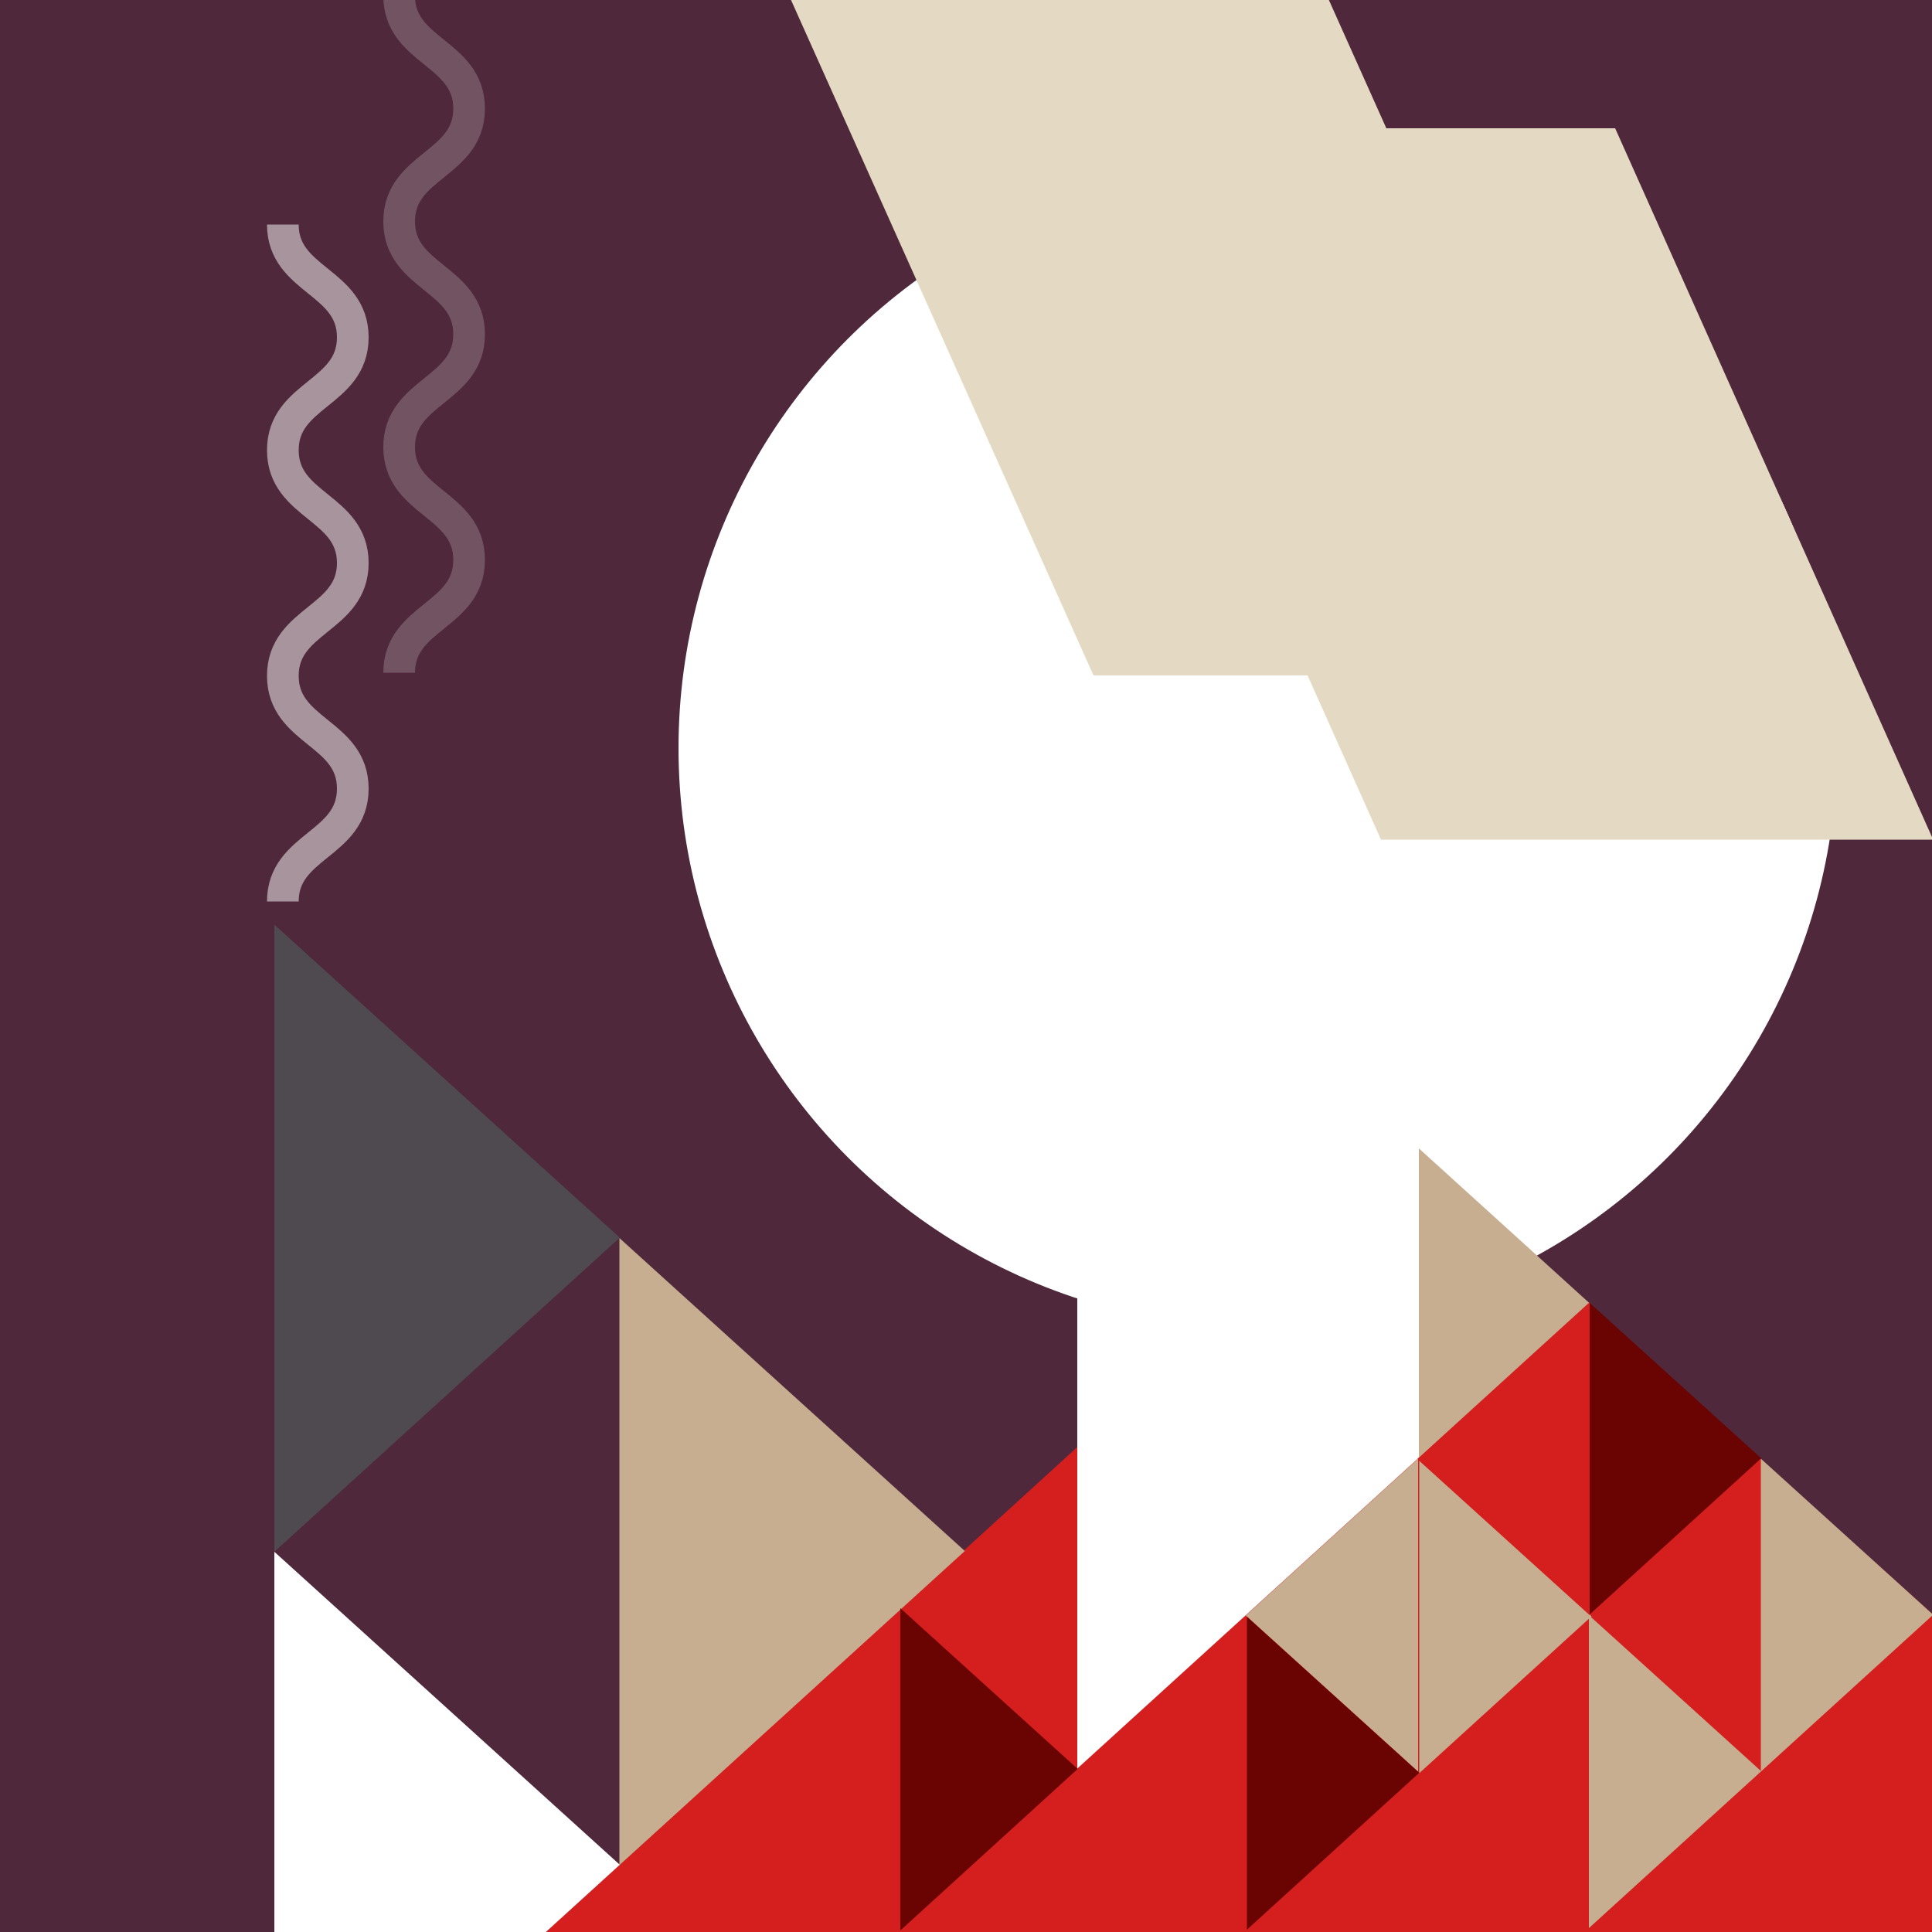
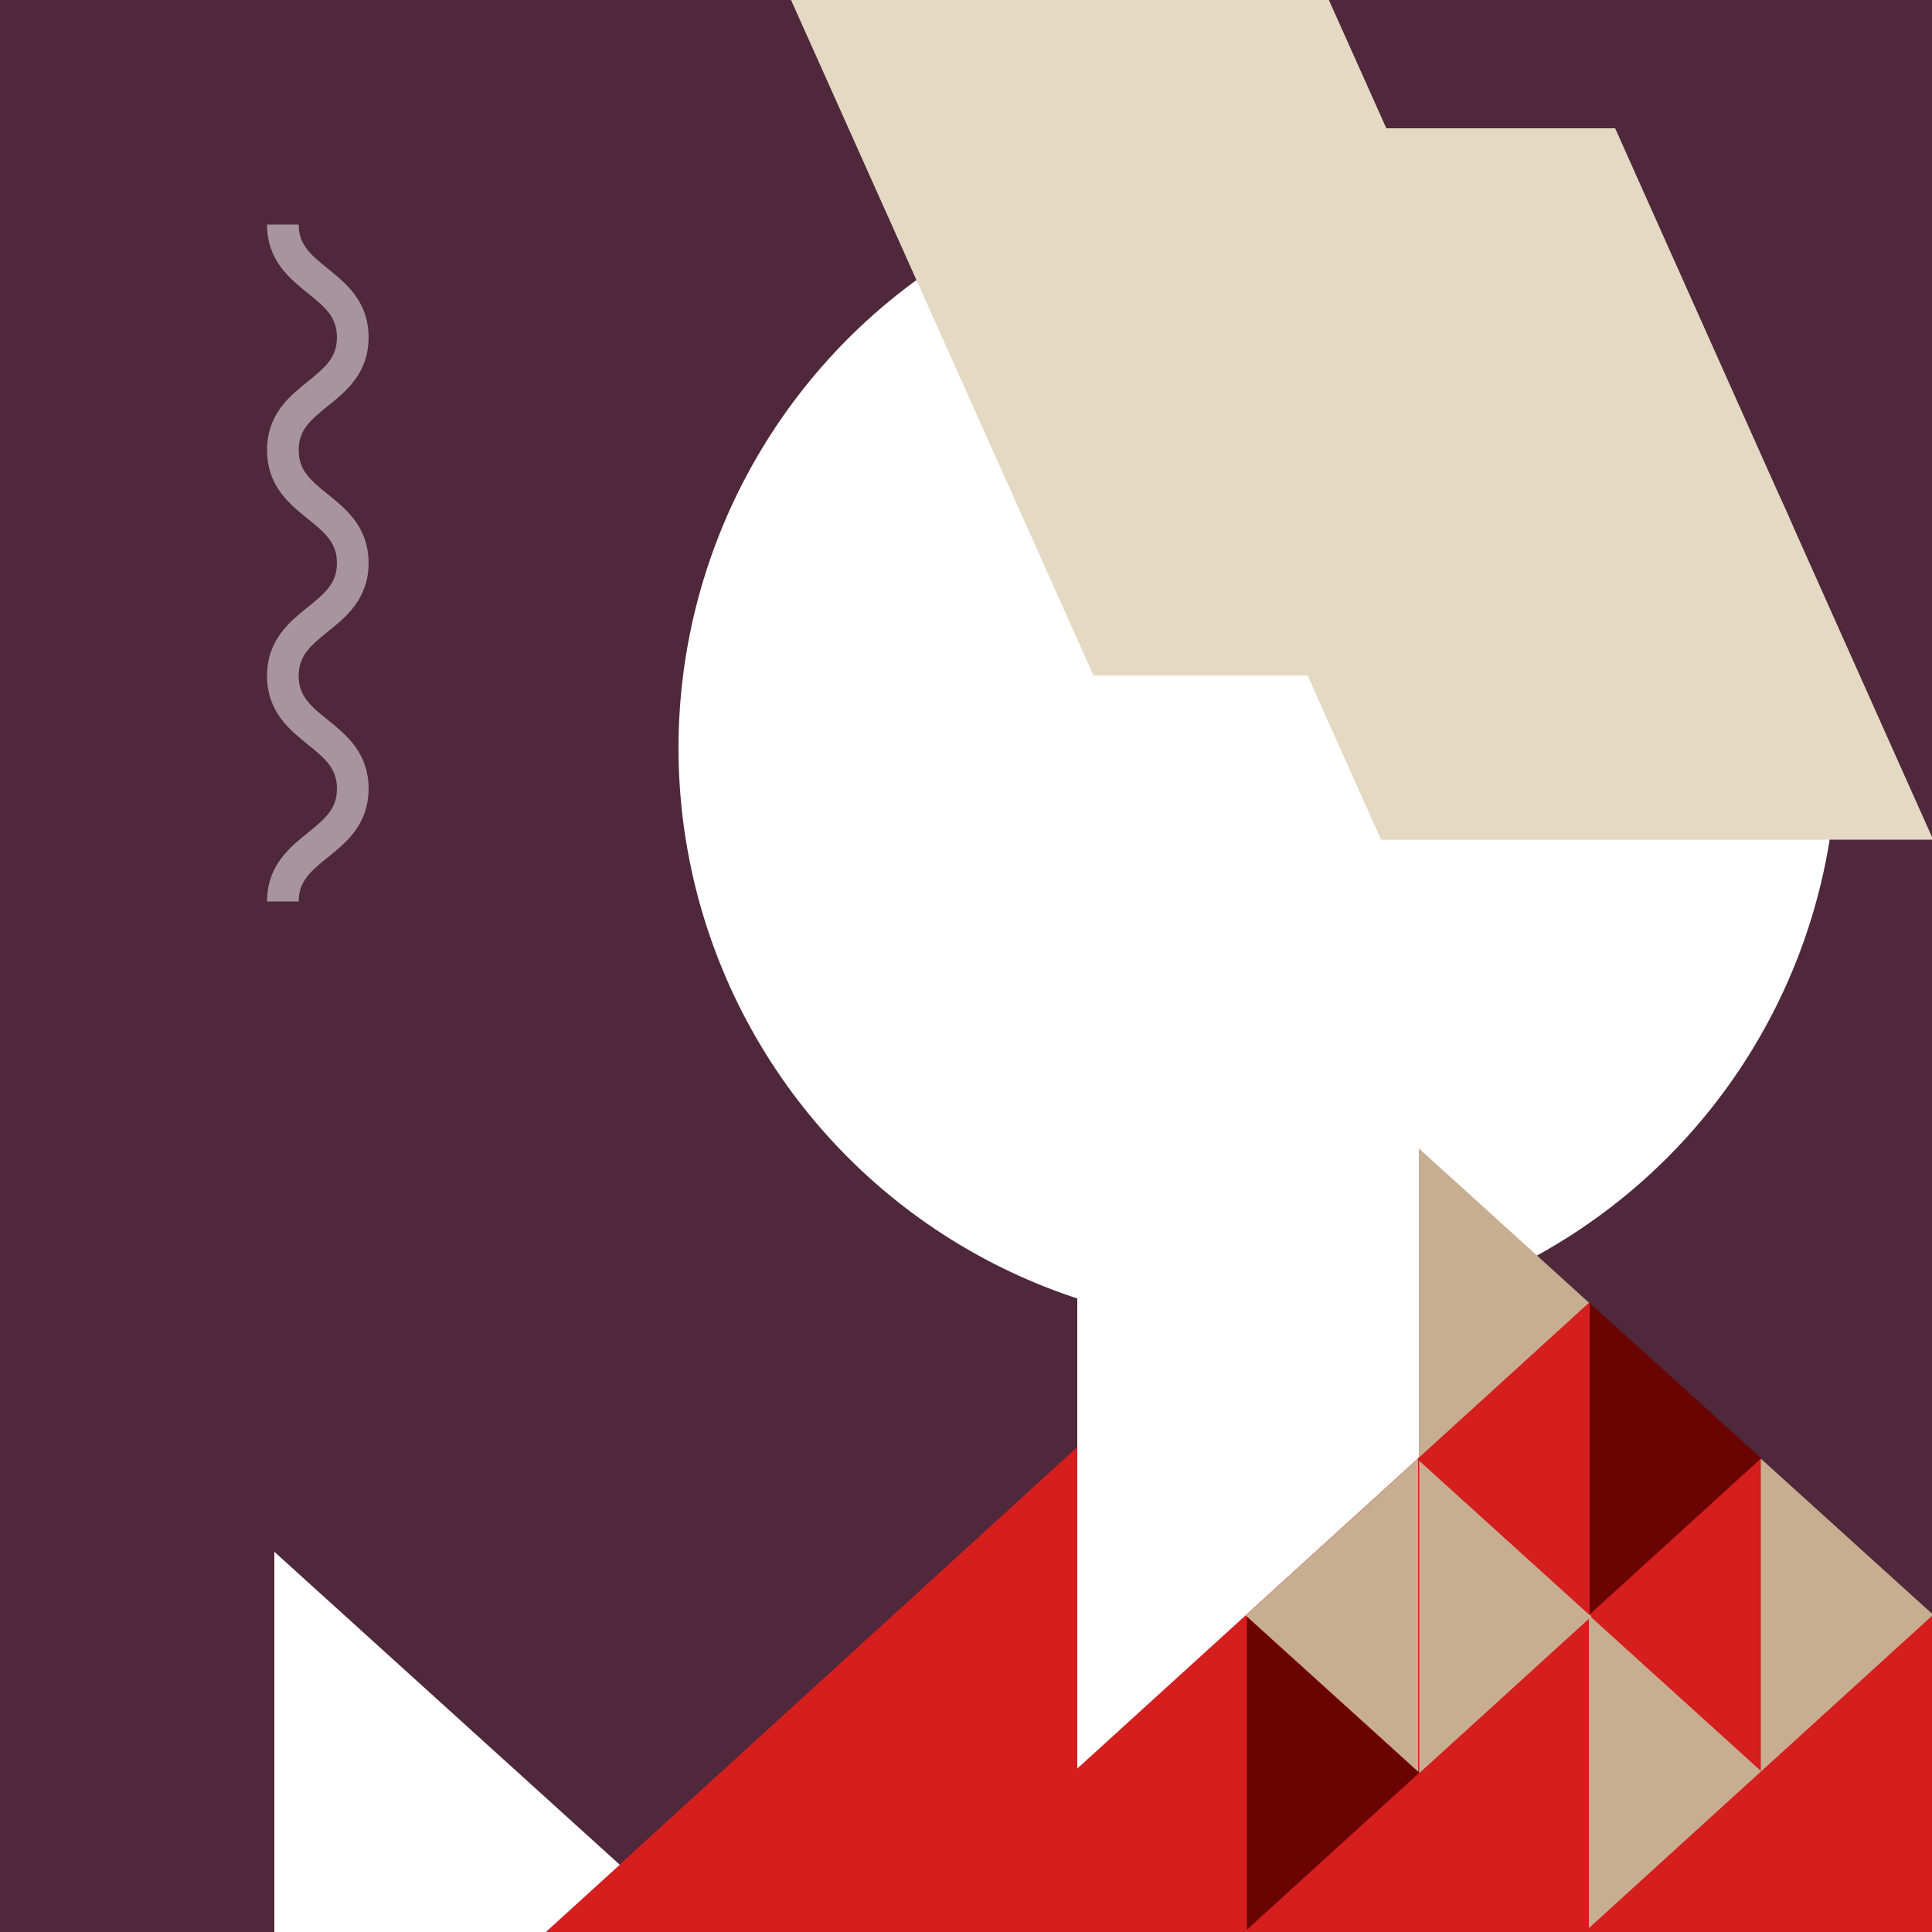
<svg xmlns="http://www.w3.org/2000/svg" viewBox="0 0 500 500" height="500" width="500">
  <rect x="0" y="0" width="500" height="500" fill="#808080" stroke="none" />
  <defs>
    <style>
      .d {
        opacity: .2;
      }

      .d, .e, .f, .g, .h, .i, .j, .k {
        fill: none;
      }

      .f {
        opacity: .5;
      }

      .g {
        isolation: isolate;
      }

      .l {
        fill: #6a0403;
      }

      .m, .n {
        fill: #e4d9c3;
      }

      .o {
        fill: #fff;
      }

      .p {
        fill: #d51e1e;
      }

      .q {
        fill: #c7ae90;
      }

      .r {
        fill: #5d5e74;
      }

      .s {
        fill: #4f283b;
      }

      .t {
        fill: #4e4a50;
      }

      .n, .j {
        mix-blend-mode: multiply;
      }

      .h {
        clip-path: url(#c);
      }

      .i {
        clip-path: url(#b);
      }

      .k {
        stroke: #fff;
        stroke-miterlimit: 10;
        stroke-width: 8.2px;
      }
    </style>
    <clipPath id="b">
      <rect height="500" width="500" y="-520" x="-520" class="e" />
    </clipPath>
    <clipPath id="c">
      <rect height="500" width="500" class="e" />
    </clipPath>
  </defs>
  <g class="g">
    <g data-name="レイヤー 1" id="a">
      <g class="i">
        <polygon points="144.8 48.2 -467.7 48.2 -467.7 -221.3 144.8 48.2" class="o" />
      </g>
      <circle r="143.5" cy="414.8" cx="-27.9" class="r" />
      <g class="h">
        <rect height="500" width="500" class="s" />
        <polygon points="382.3 311.5 500.3 417.9 500.3 506.5 134.1 506.5 278.8 374.5 382.3 311.5" class="p" />
        <circle r="149.9" cy="193.6" cx="325.5" class="o" />
        <polygon points="422.2 174.8 283 174.8 202.7 -4.5 341.9 -4.5 422.2 174.8" class="m" />
        <polygon points="500.3 217.3 357.4 217.3 275.1 33.2 418 33.2 500.3 217.3" class="n" />
        <path d="m278.8,217.4l132.3,119.9-132.3,120.4v-240.3Z" class="o" />
        <g>
-           <path d="m160.3,320.4l89.4,81-89.4,81.3v-162.2Z" class="q" />
          <path d="m71,401.6l89.4,81-89.4,81.3v-162.2Z" class="o" />
-           <path d="m71,239.3l89.4,81-89.4,81.3v-162.2Z" class="t" />
        </g>
        <g>
          <g class="j">
            <path d="m455.7,377.5l44.6,40.4-44.6,40.6v-81Z" class="q" />
          </g>
          <g>
            <path d="m411.2,418l44.6,40.4-44.6,40.6v-81Z" class="q" />
            <path d="m411.2,337l44.6,40.4-44.6,40.6v-81Z" class="l" />
          </g>
        </g>
        <g class="j">
-           <path d="m367.3,377.9l44.6,40.4-44.6,40.6v-81Z" class="q" />
+           <path d="m367.3,377.9l44.6,40.4-44.6,40.6v-81" class="q" />
        </g>
        <path d="m367.2,297.2l44.2,40.1-44.2,40.2v-80.3Z" class="q" />
        <path d="m411.4,418l-44.6-40.4,44.6-40.6v81Z" class="p" />
        <path d="m367,458.5l-44.6-40.4,44.6-40.6v81Z" class="q" />
        <g>
          <path d="m322.7,418.4l44.6,40.4-44.6,40.6v-81Z" class="l" />
-           <path d="m233,416.2l45.9,41.6-45.9,41.8v-83.3Z" class="l" />
        </g>
        <g>
          <g class="f">
            <path d="m73.2,233.3c0-14.6,18.1-14.6,18.1-29.2s-18.1-14.6-18.1-29.2,18.1-14.6,18.1-29.2c0-14.6-18.1-14.6-18.1-29.2s18.1-14.6,18.1-29.2-18.1-14.6-18.1-29.2" class="k" />
          </g>
          <g class="d">
-             <path d="m103.3,174.1c0-14.6,18.1-14.6,18.1-29.2s-18.1-14.6-18.1-29.2,18.1-14.6,18.1-29.2c0-14.6-18.1-14.6-18.1-29.2,0-14.6,18.1-14.6,18.1-29.2s-18.1-14.6-18.1-29.2" class="k" />
-           </g>
+             </g>
        </g>
        <rect height="500" width="500" class="e" />
      </g>
    </g>
  </g>
</svg>